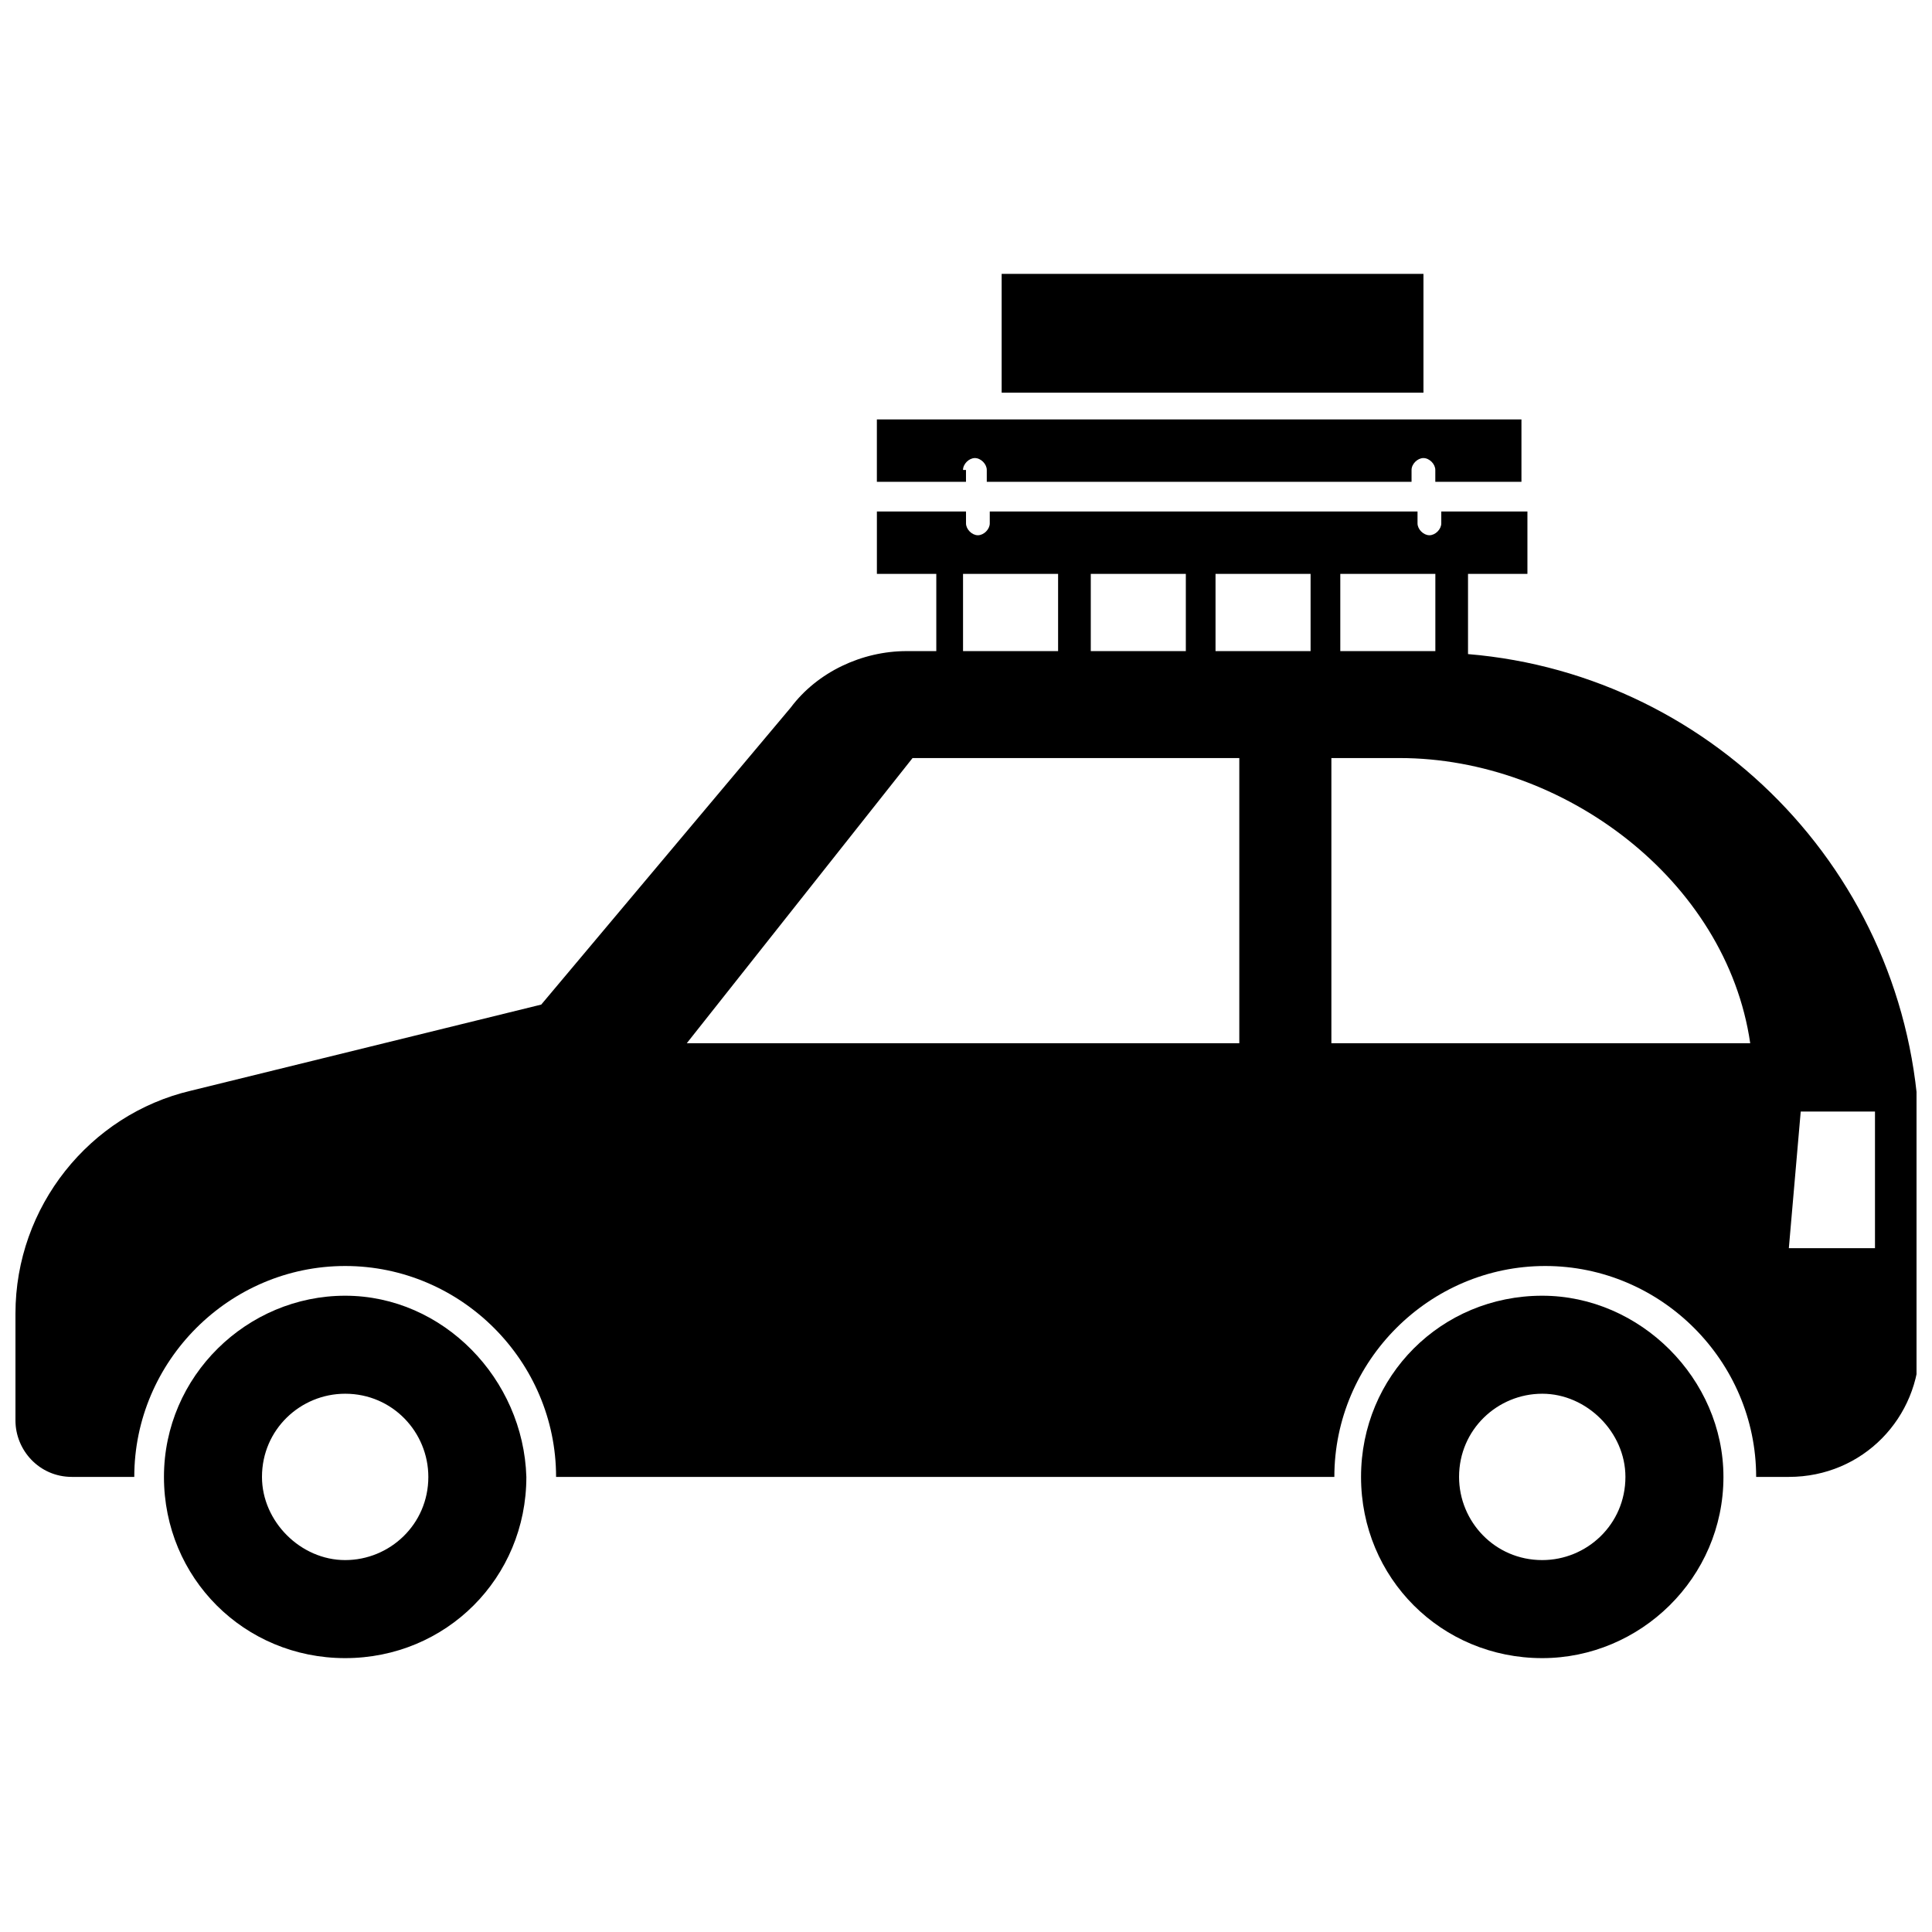
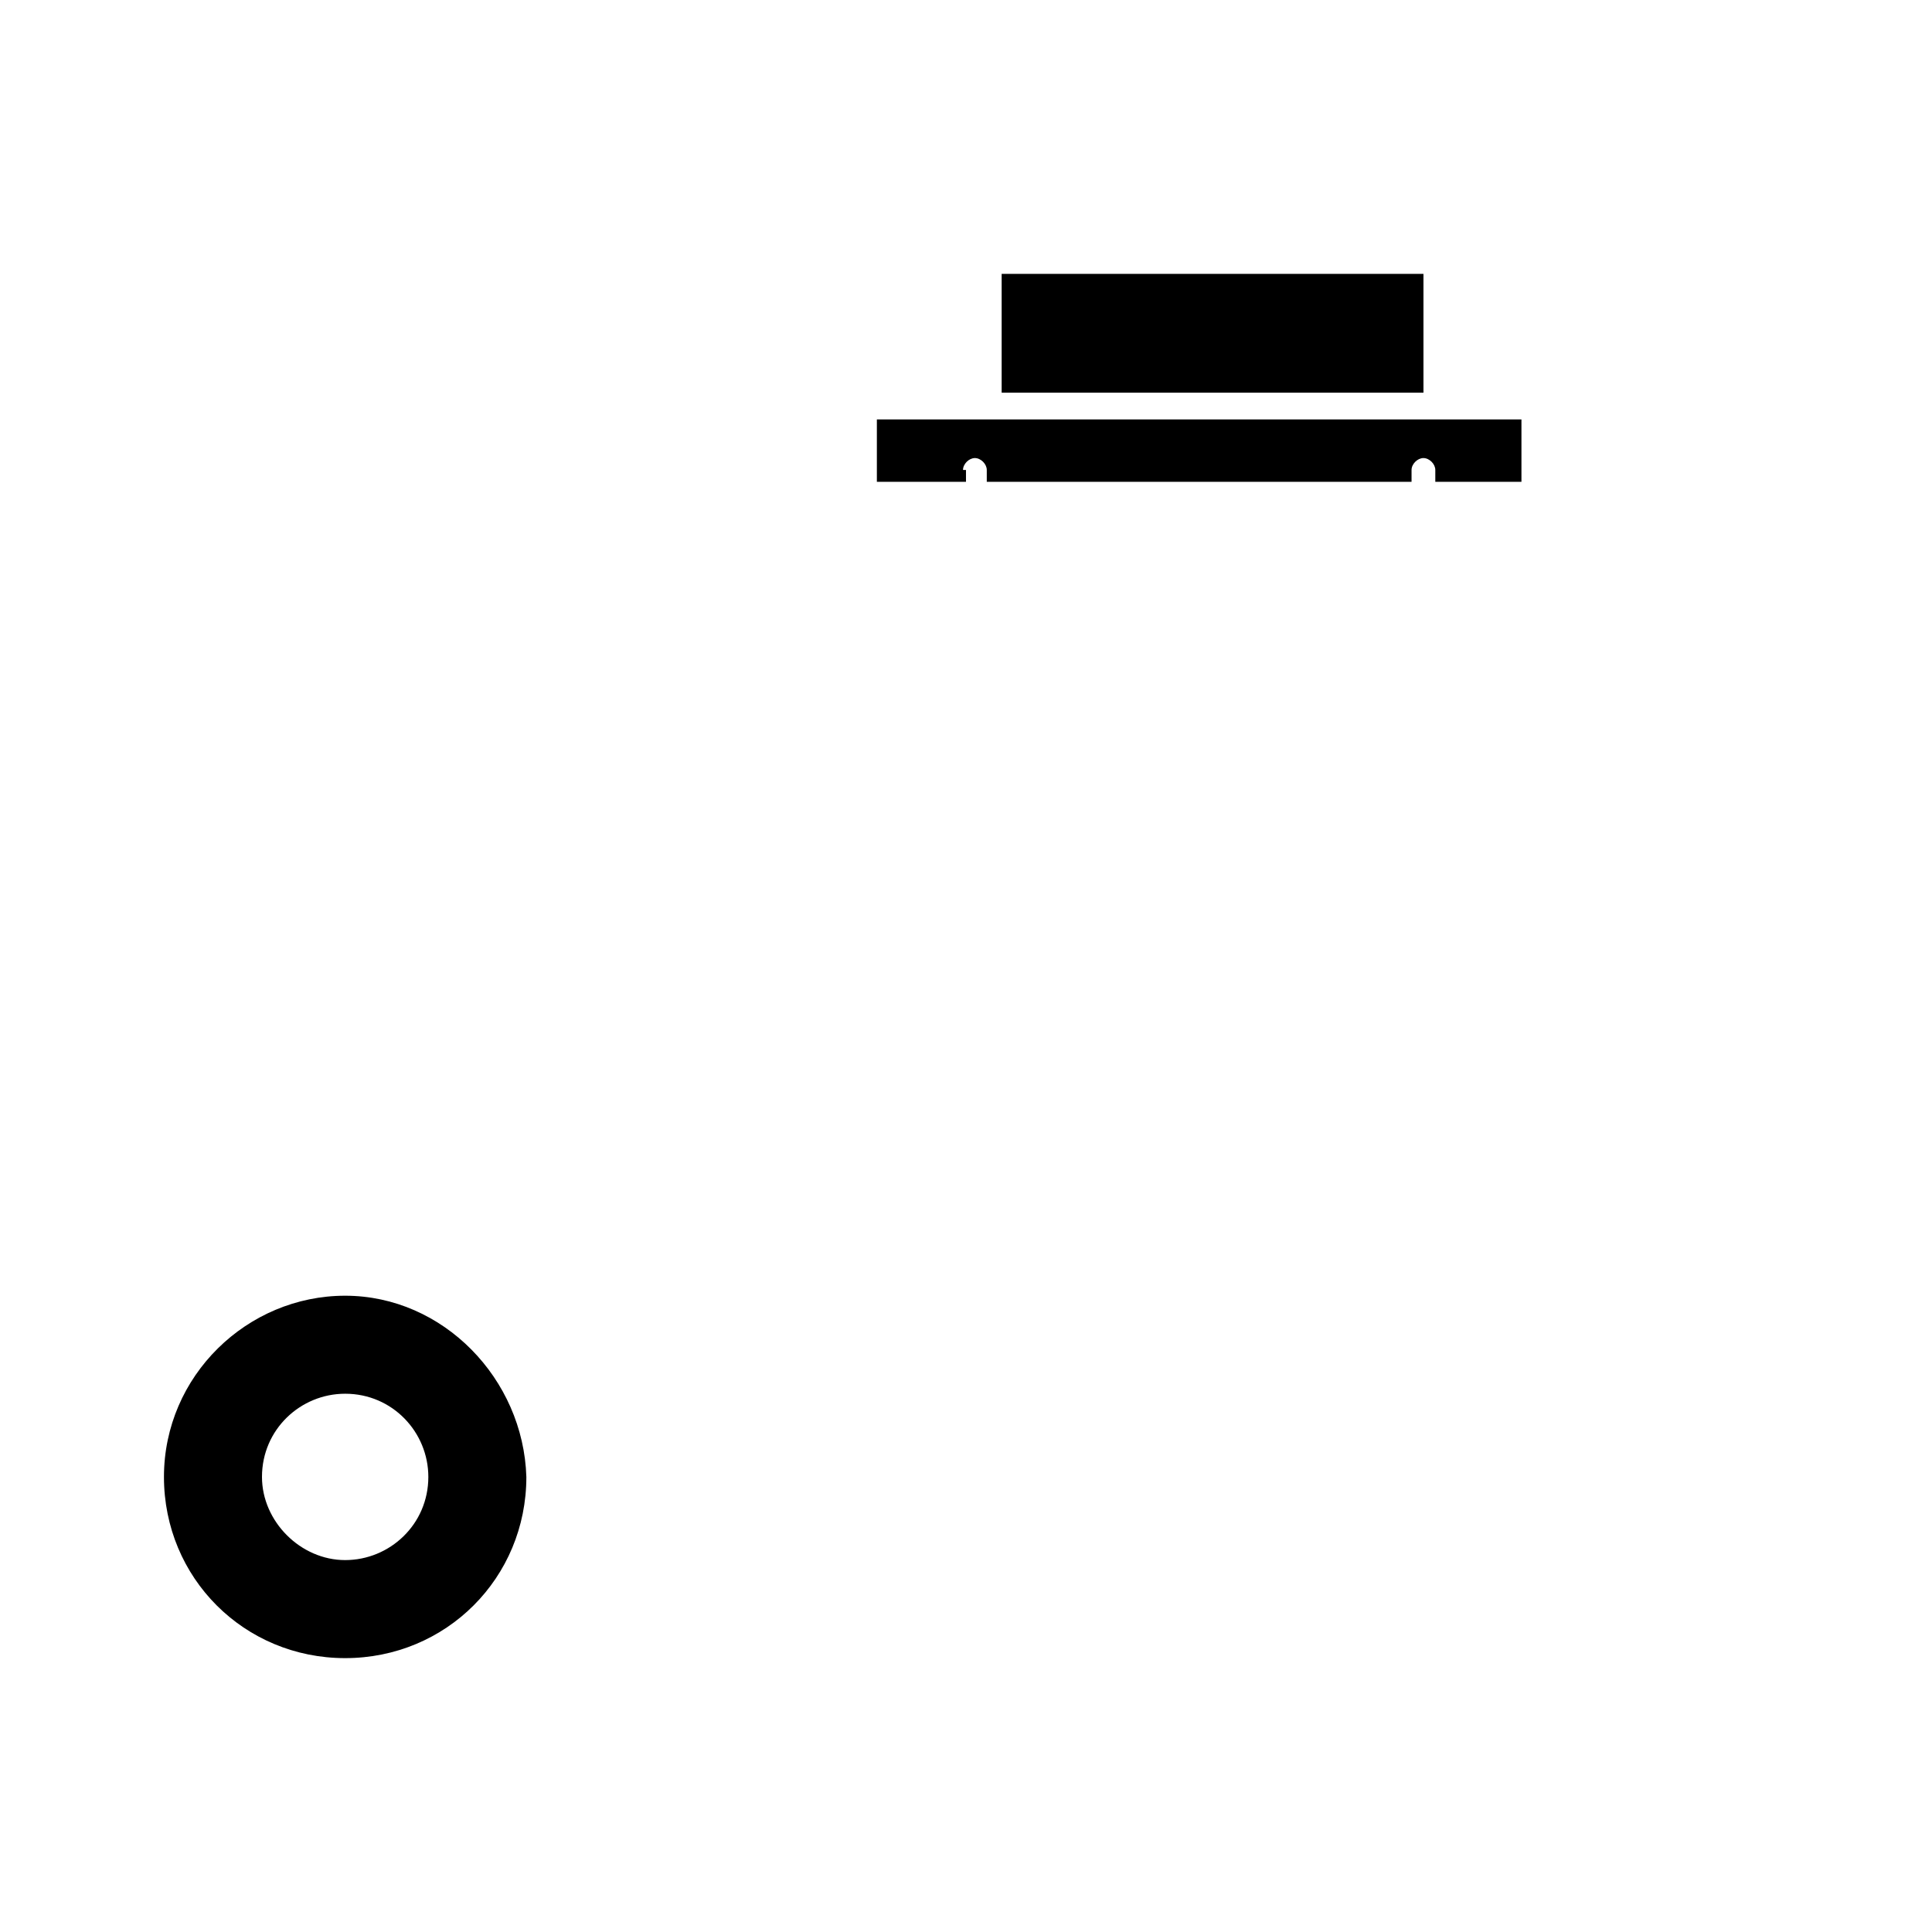
<svg xmlns="http://www.w3.org/2000/svg" width="800px" height="800px" version="1.1" viewBox="144 144 512 512">
  <defs>
    <clipPath id="a">
-       <path d="m148.09 279h503.81v257h-503.81z" />
+       <path d="m148.09 279v257h-503.81z" />
    </clipPath>
  </defs>
  <g clip-path="url(#a)">
    <path d="m533.04 317.34v-21.254h15.742v-16.531l-22.828-0.004v3.148c0 1.574-1.574 3.148-3.148 3.148s-3.148-1.574-3.148-3.148v-3.148h-113.36v3.148c0 1.574-1.574 3.148-3.148 3.148-1.574 0-3.148-1.574-3.148-3.148v-3.148h-23.617v16.531h15.742v20.469h-7.871c-11.809 0-23.617 5.512-30.699 14.957l-66.125 78.719-92.891 22.832c-26.766 6.297-46.445 30.699-46.445 59.039v28.34c0 7.871 6.297 14.957 14.957 14.957h16.531c0-30.699 25.191-55.891 55.891-55.891 30.699 0 55.891 25.191 55.891 55.891h206.25c0-30.699 25.191-55.891 55.891-55.891s55.891 25.191 55.891 55.891h8.66c19.68 0 34.637-15.742 34.637-34.637v-54.316c-0.785-68.488-53.527-123.59-119.65-129.1zm-33.848-21.258h25.191v20.469h-4.723-20.469zm-66.125 0h25.191v20.469h-25.191zm-33.852 0h25.191v20.469h-25.191zm72.422 124.38h-145.63l59.828-75.57h86.594v75.57zm19.68-103.91h-25.191v-20.469h25.191zm5.512 103.91v-75.57h18.105c43.297 0 86.594 32.273 92.891 75.57zm144.06 54.316h-22.828l3.148-36.211h19.68z" />
  </g>
-   <path d="m552.71 487.38c-26.766 0-48.02 21.254-48.02 48.02 0 26.766 21.254 48.02 48.02 48.02 25.977 0 48.02-21.254 48.02-48.02 0-25.98-22.039-48.02-48.02-48.02zm0 70.059c-12.594 0-22.043-10.234-22.043-22.043 0-12.594 10.234-22.043 22.043-22.043s22.043 10.234 22.043 22.043c0 12.598-10.234 22.043-22.043 22.043z" />
  <path d="m235.47 487.38c-25.977 0-48.02 21.254-48.02 48.02 0 26.766 21.254 48.02 48.02 48.02s48.02-21.254 48.02-48.02c-0.785-25.98-22.043-48.02-48.02-48.02zm0 70.059c-11.809 0-22.043-10.234-22.043-22.043 0-12.594 10.234-22.043 22.043-22.043 12.594 0 22.043 10.234 22.043 22.043 0 12.598-10.234 22.043-22.043 22.043z" />
  <path d="m409.45 216.58h111.78v31.488h-111.78z" />
  <path d="m399.21 268.54c0-1.574 1.574-3.148 3.148-3.148s3.148 1.574 3.148 3.148v3.148h112.57v-3.148c0-1.574 1.574-3.148 3.148-3.148 1.574 0 3.148 1.574 3.148 3.148v3.148h22.828v-16.531h-170.82v16.531h23.617v-3.148z" />
</svg>